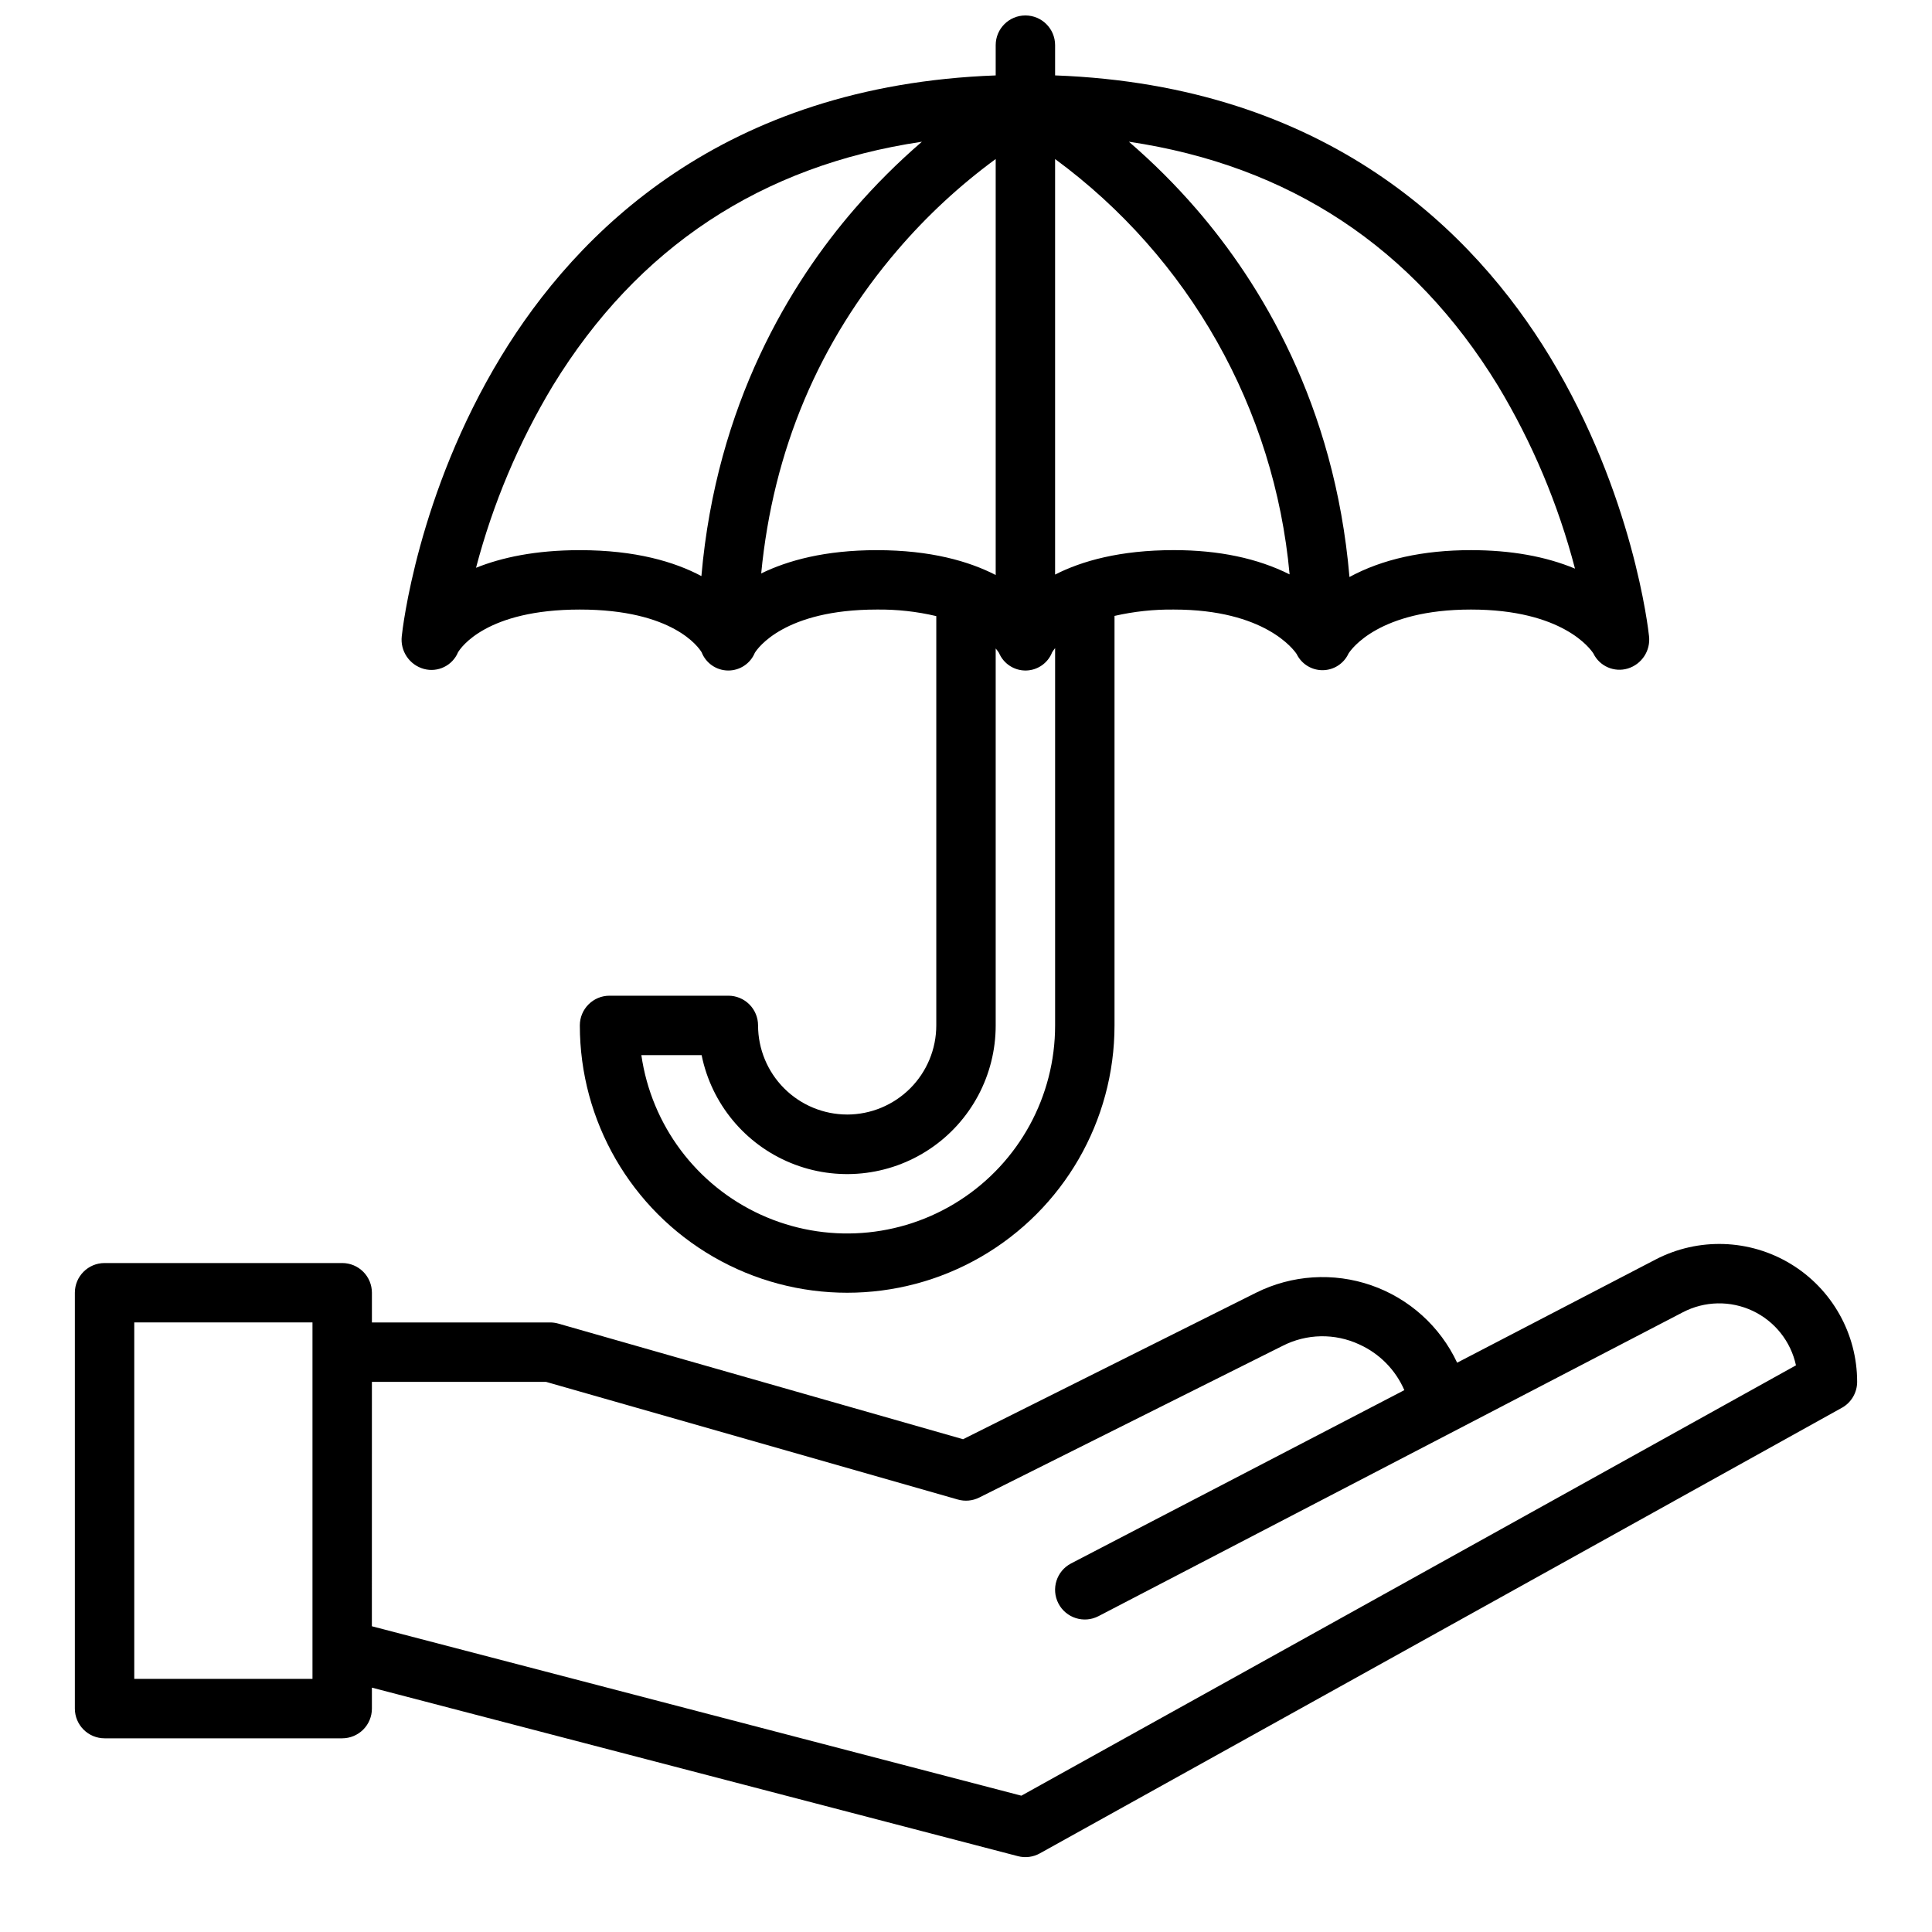
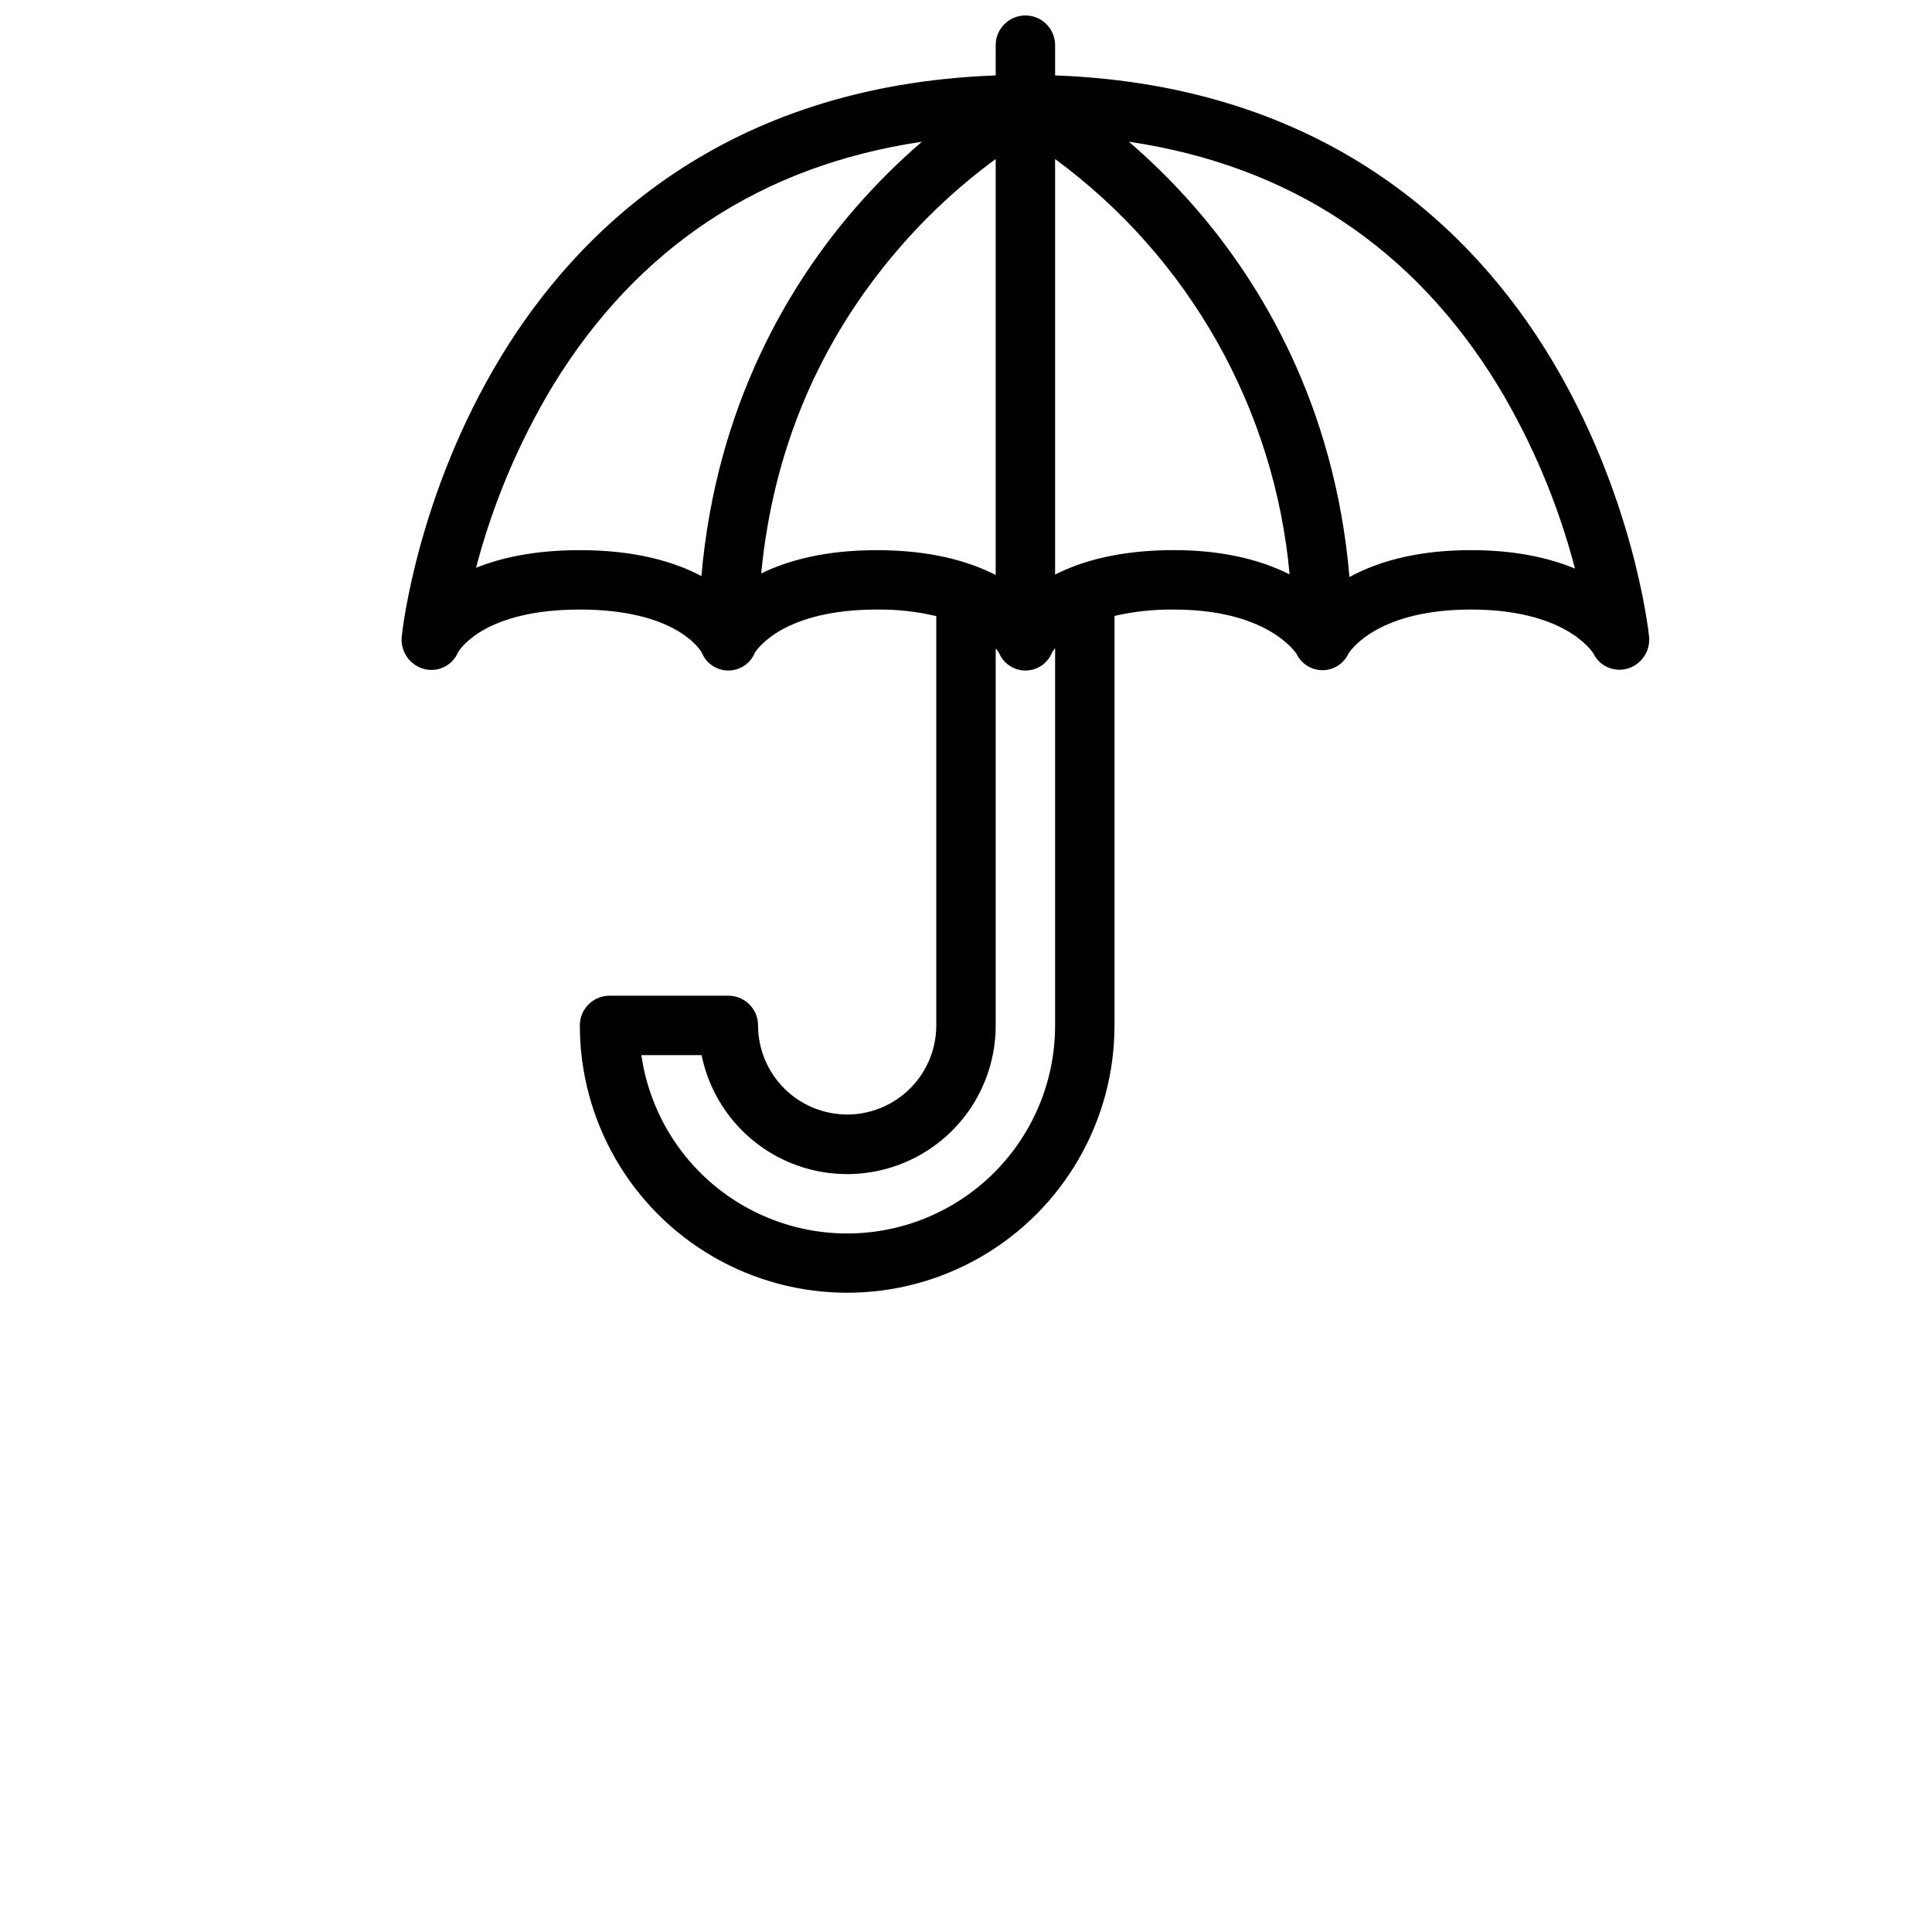
<svg xmlns="http://www.w3.org/2000/svg" width="800px" height="800px" version="1.1" viewBox="144 144 512 512">
  <defs>
    <clipPath id="a">
      <path d="m250 148.09h332v338.91h-332z" />
    </clipPath>
  </defs>
  <g clip-path="url(#a)">
    <path d="m368.51 439.36c-6.262-0.008-12.266-2.5-16.691-6.926-4.43-4.426-6.918-10.43-6.926-16.691 0-2.086-0.828-4.09-2.305-5.566-1.477-1.477-3.481-2.305-5.566-2.305h-31.488c-4.348 0-7.871 3.523-7.871 7.871 0 25.312 13.5 48.699 35.422 61.355 21.922 12.656 48.93 12.656 70.848 0 21.922-12.656 35.426-36.043 35.426-61.355v-108.52c5.164-1.18 10.445-1.746 15.742-1.684 24.109 0 31.797 10.684 32.535 11.801 1.289 2.641 3.981 4.301 6.922 4.269 2.938-0.035 5.59-1.758 6.82-4.43 0.734-1.152 8.109-11.641 32.445-11.641 24.332 0 31.711 10.492 32.445 11.645 1.648 3.383 5.508 5.066 9.113 3.984 3.699-1.125 6.07-4.731 5.629-8.574-0.16-1.52-4.133-37.605-26.316-74.121-19.977-32.871-58.797-71.832-131.08-74.488v-8.016c0-4.348-3.523-7.871-7.871-7.871-4.348 0-7.871 3.523-7.871 7.871v8.02c-72.285 2.648-111.11 41.613-131.08 74.488-22.188 36.516-26.16 72.602-26.316 74.121-0.453 3.941 2.035 7.625 5.863 8.676 3.695 1.008 7.57-0.883 9.051-4.418 0.734-1.227 7.523-11.316 32.273-11.316 24.754 0 31.539 10.086 32.273 11.316h0.004c1.125 2.887 3.891 4.805 6.988 4.84 3.098 0.035 5.91-1.812 7.102-4.676 0.73-1.191 7.809-11.48 32.355-11.48 5.297-0.062 10.586 0.52 15.742 1.738v108.47c-0.004 6.262-2.496 12.266-6.922 16.691-4.43 4.426-10.43 6.918-16.691 6.926zm172.44-193.18c9.102 15.109 15.984 31.445 20.438 48.512-7.809-3.254-17.039-4.898-27.566-4.898-12.695 0-23.5 2.394-32.199 7.117-3.926-45.879-23.691-77.992-40.566-97.504-5.519-6.383-11.5-12.348-17.895-17.852 42.52 6.316 75.344 27.969 97.789 64.625zm-117.34-60.031c35.523 26.102 58.152 66.176 62.148 110.07-8.492-4.266-18.77-6.43-30.66-6.43-14.297 0-24.418 2.879-31.488 6.481zm-93.73 110.52c-7.098-3.777-17.414-6.871-32.219-6.871-11.809 0-20.762 1.961-27.508 4.672 4.453-16.984 11.316-33.246 20.375-48.285 22.445-36.656 55.27-58.309 97.789-64.625-6.394 5.504-12.375 11.473-17.891 17.852-16.844 19.477-36.57 51.512-40.547 97.258zm46.5-6.871c-13.723 0-23.609 2.727-30.656 6.172 3.148-32.598 15.273-61.383 36.18-85.762v0.004c7.703-8.992 16.418-17.066 25.965-24.07v110.24c-7.09-3.641-17.227-6.582-31.488-6.582zm31.488 125.95v-99.898c0.316 0.367 0.609 0.762 0.871 1.172 1.184 2.816 3.938 4.656 6.996 4.672h0.125c3.09-0.043 5.848-1.957 6.969-4.84 0.234-0.383 0.496-0.746 0.785-1.094v99.988c0.012 18.758-9.52 36.23-25.297 46.375-15.773 10.148-35.625 11.574-52.688 3.785-17.062-7.789-28.992-23.723-31.664-42.289h15.969c2.613 12.871 11.473 23.59 23.621 28.578 12.145 4.988 25.98 3.59 36.883-3.727 10.906-7.316 17.441-19.59 17.43-32.723z" />
  </g>
-   <path d="m171.71 604.67h62.977c2.086 0 4.09-0.832 5.566-2.305 1.477-1.477 2.305-3.481 2.305-5.566v-5.555l171.2 44.66c1.957 0.508 4.039 0.246 5.805-0.738l212.54-118.08 0.004 0.004c2.5-1.391 4.051-4.023 4.055-6.883 0-12.77-6.664-24.613-17.582-31.242-10.914-6.625-24.496-7.074-35.828-1.184l-52.594 27.348c-4.508-9.621-12.707-17.012-22.738-20.504-10.035-3.488-21.055-2.781-30.559 1.965l-77.637 38.82-107.27-30.645c-0.703-0.199-1.43-0.305-2.164-0.305h-47.23v-7.871c0-2.086-0.828-4.09-2.305-5.566-1.477-1.477-3.481-2.305-5.566-2.305h-62.977c-4.348 0-7.875 3.523-7.875 7.871v110.21c0 2.086 0.832 4.09 2.309 5.566 1.477 1.473 3.477 2.305 5.566 2.305zm70.848-94.465h46.129l109.14 31.184c1.895 0.543 3.922 0.355 5.684-0.527l80.383-40.191c6.363-3.262 13.879-3.398 20.355-0.371 5.336 2.414 9.582 6.731 11.914 12.102l-88.312 45.922c-3.859 2.008-5.359 6.762-3.356 10.617 2.008 3.859 6.762 5.363 10.617 3.356l154.89-80.547c5.762-2.992 12.582-3.129 18.457-0.367 5.871 2.762 10.121 8.102 11.492 14.445l-205.28 114.05-172.12-44.902zm-62.977-15.746h47.23v94.465h-47.23z" />
</svg>